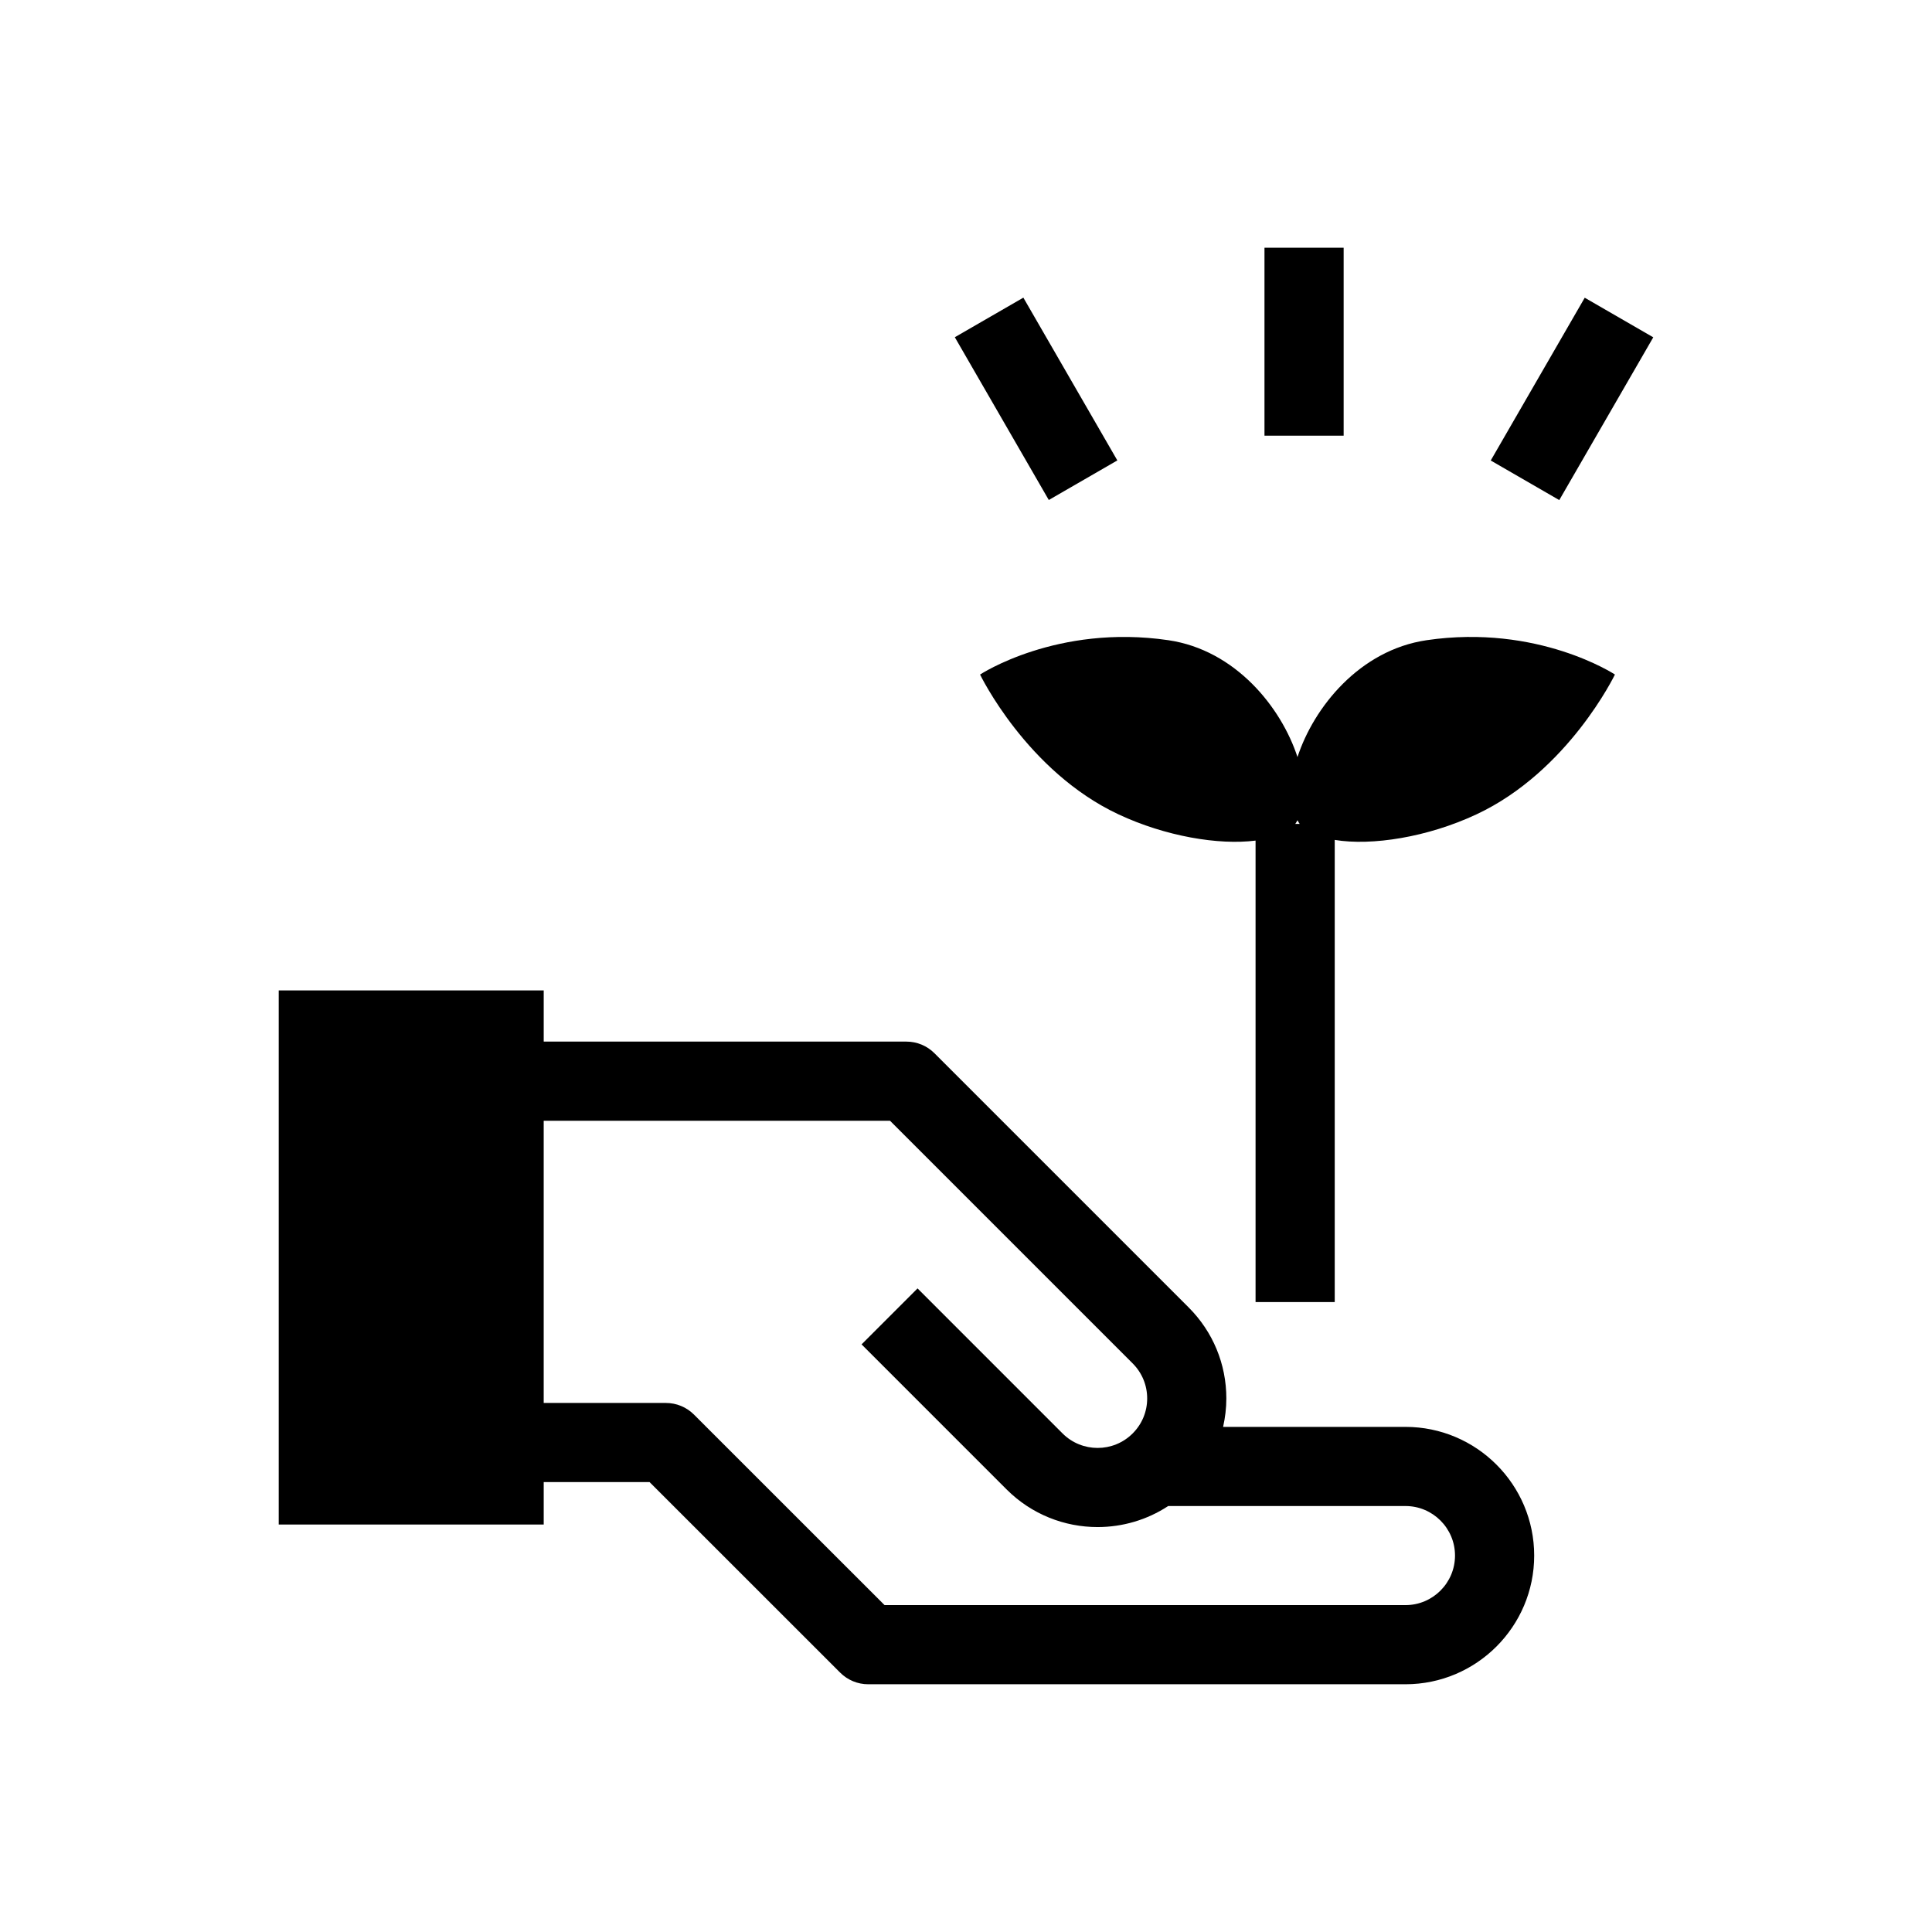
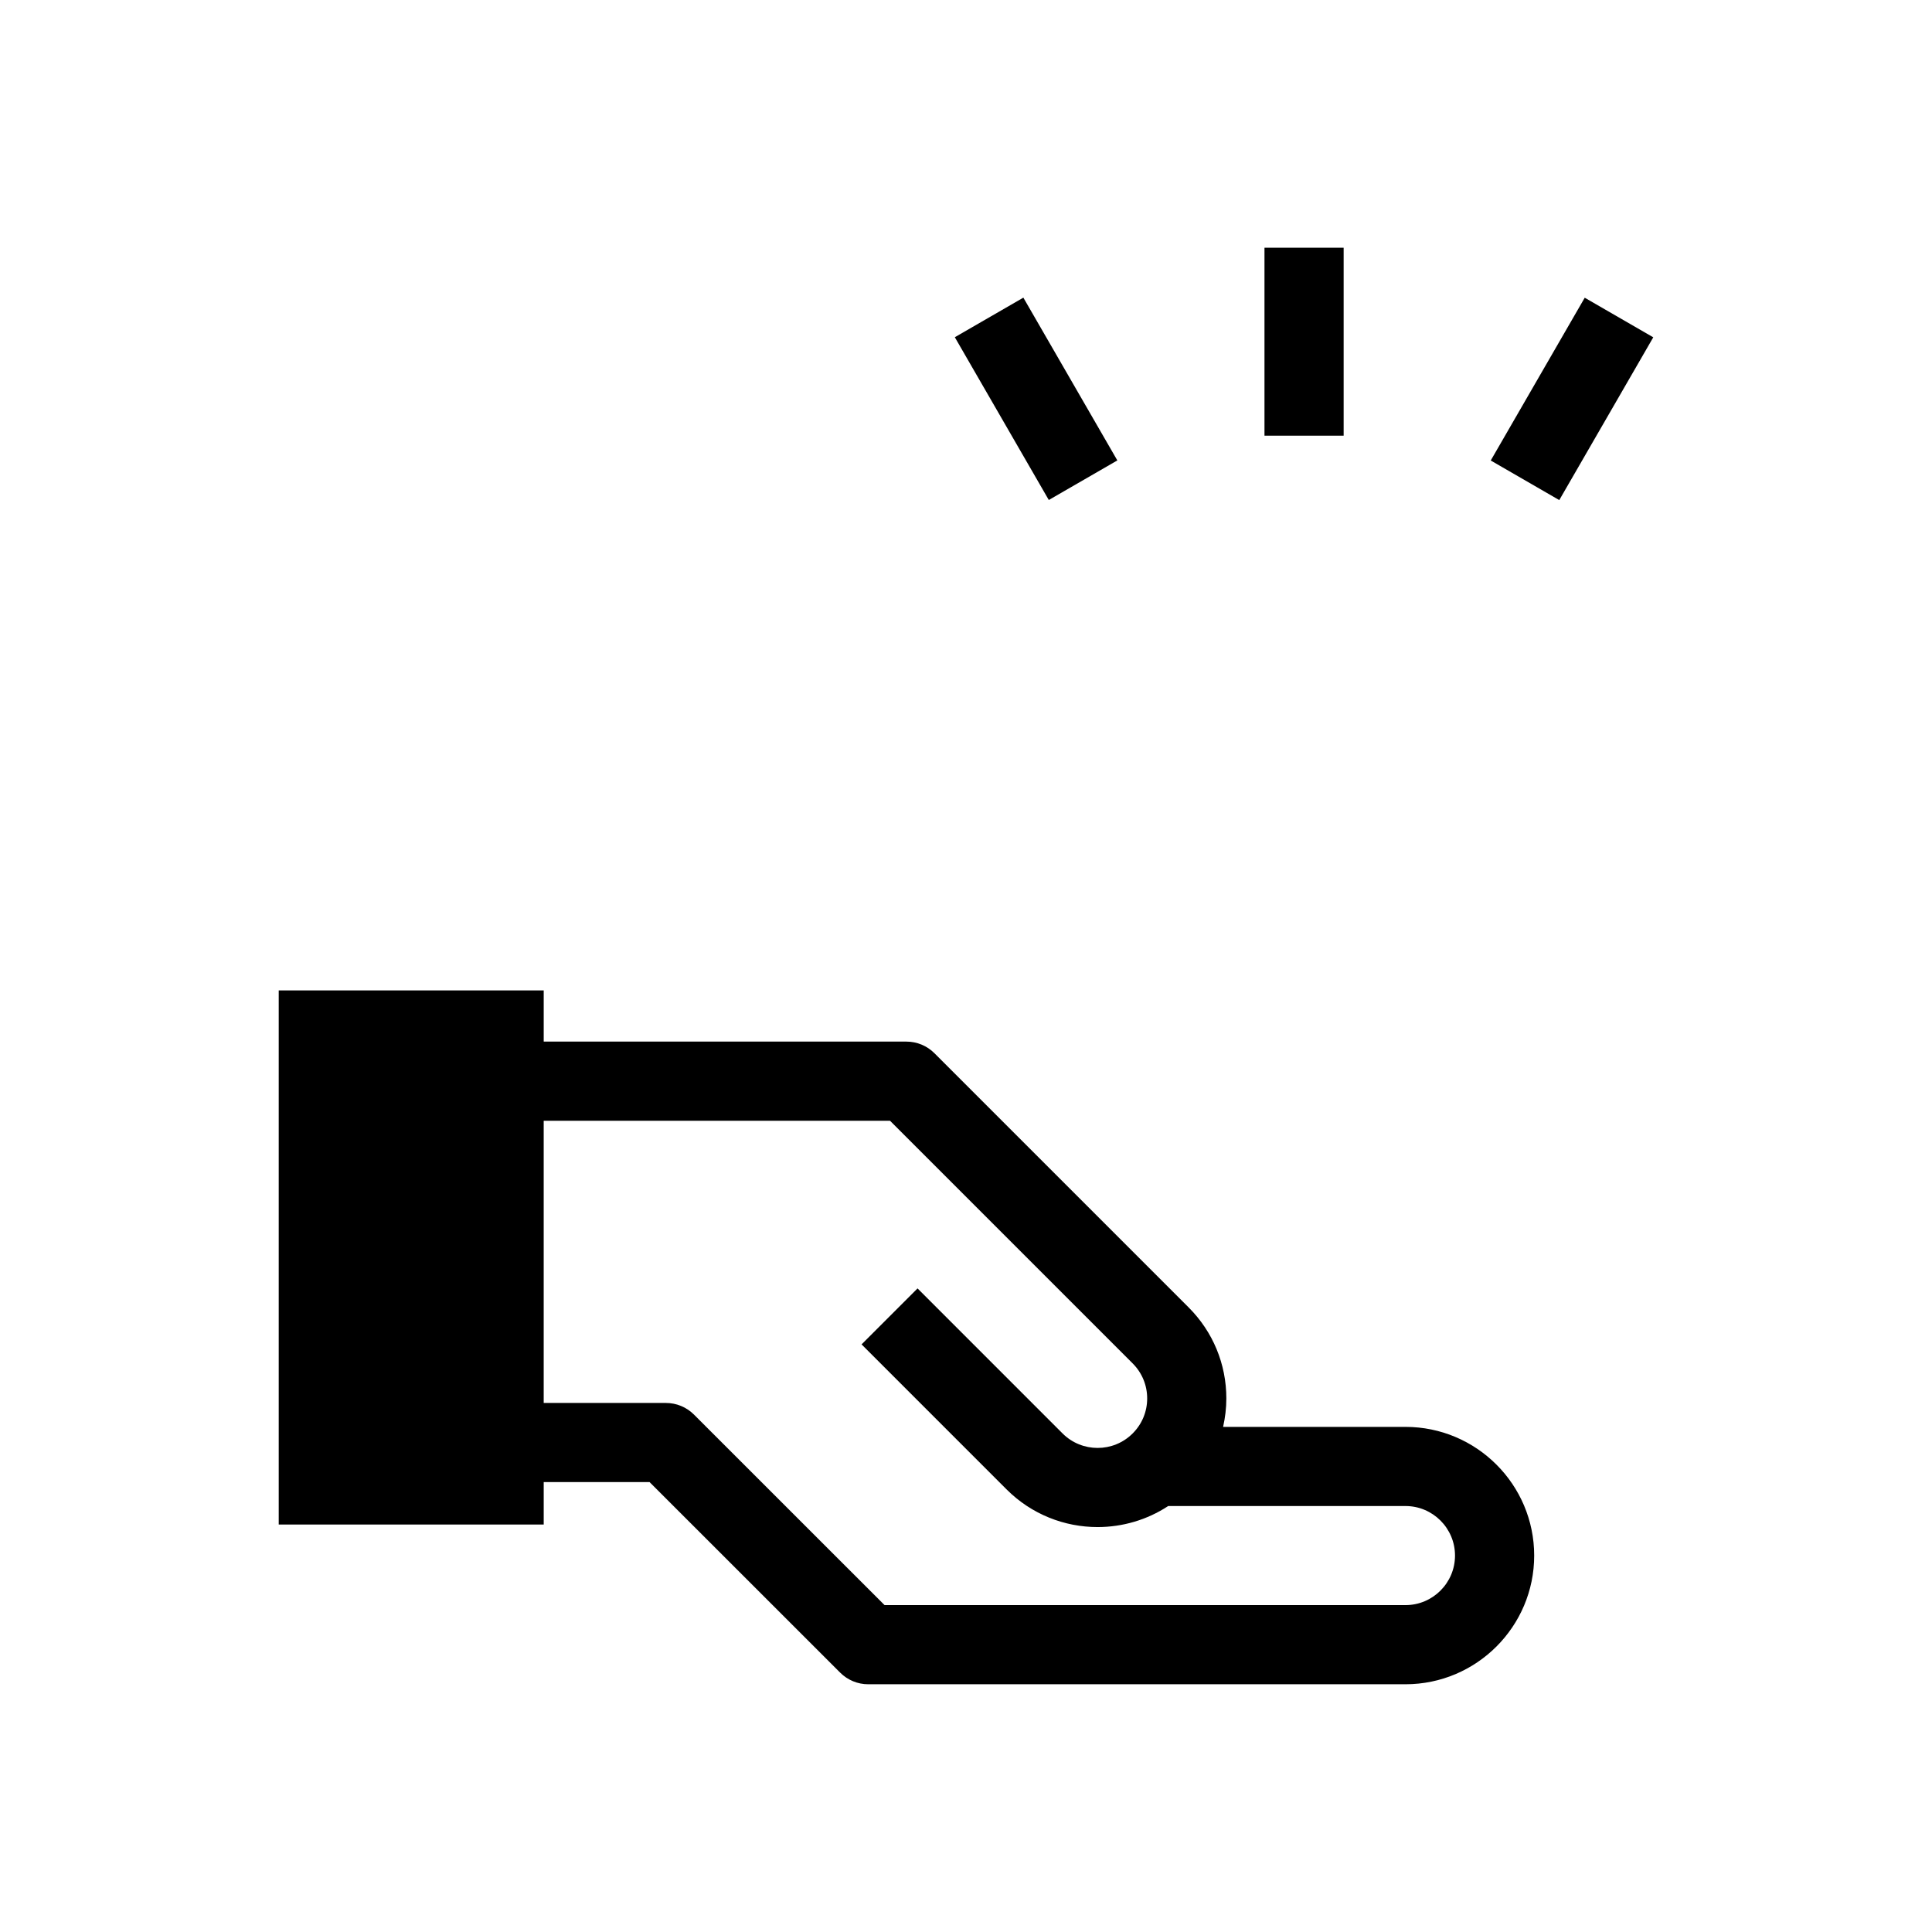
<svg xmlns="http://www.w3.org/2000/svg" fill="#000000" width="800px" height="800px" version="1.1" viewBox="144 144 512 512">
  <g>
    <path d="m516.47 522.14h-48.336c0.547-2.449 0.859-4.969 0.859-7.539 0-9.105-3.551-17.672-9.988-24.117l-67.375-67.375c-1.969-1.969-4.629-3.074-7.418-3.074h-96.125v-13.562h-70.223v141.54h70.223v-11.242h28.055l50.52 50.504c1.969 1.965 4.629 3.07 7.418 3.07h142.39c18.809 0 34.105-15.301 34.105-34.105 0-18.809-15.301-34.102-34.109-34.102zm0 47.234h-138.05l-50.52-50.504c-1.969-1.965-4.633-3.07-7.418-3.07h-32.398v-74.785h91.785l64.293 64.297c2.484 2.484 3.852 5.785 3.852 9.289s-1.367 6.797-3.848 9.277c-5.121 5.121-13.449 5.121-18.578 0l-38.43-38.434-14.832 14.832 38.43 38.434c6.652 6.652 15.387 9.98 24.121 9.98 6.527 0 13.051-1.859 18.707-5.574h62.883c7.238 0 13.125 5.887 13.125 13.125 0.004 7.238-5.887 13.133-13.125 13.133z" />
-     <path d="m522.07 313.66c-17.789 2.617-29.922 17.805-34.223 30.969-4.297-13.168-16.422-28.355-34.215-30.969-29.531-4.344-49.902 9.102-49.902 9.102s12.348 25.668 36.715 37.066c12.422 5.812 26.52 8.184 36.293 6.938v122.29h20.98v-122.47c9.789 1.621 24.578-0.695 37.539-6.762 24.375-11.395 36.715-37.066 36.715-37.066s-20.375-13.441-49.902-9.098zm-34.824 48.688c0.008-0.008 0.02-0.016 0.027-0.023 0.223-0.273 0.375-0.637 0.574-0.949 0.191 0.312 0.344 0.672 0.574 0.949 0.008 0.012 0.016 0.016 0.02 0.023z" />
    <path d="m479.1 209.65h20.98v49.809h-20.98z" />
    <path d="m563.97 222.9 18.164 10.492-24.91 43.137-18.164-10.492z" />
    <path d="m415.2 222.88 24.906 43.137-18.164 10.488-24.906-43.137z" />
  </g>
</svg>